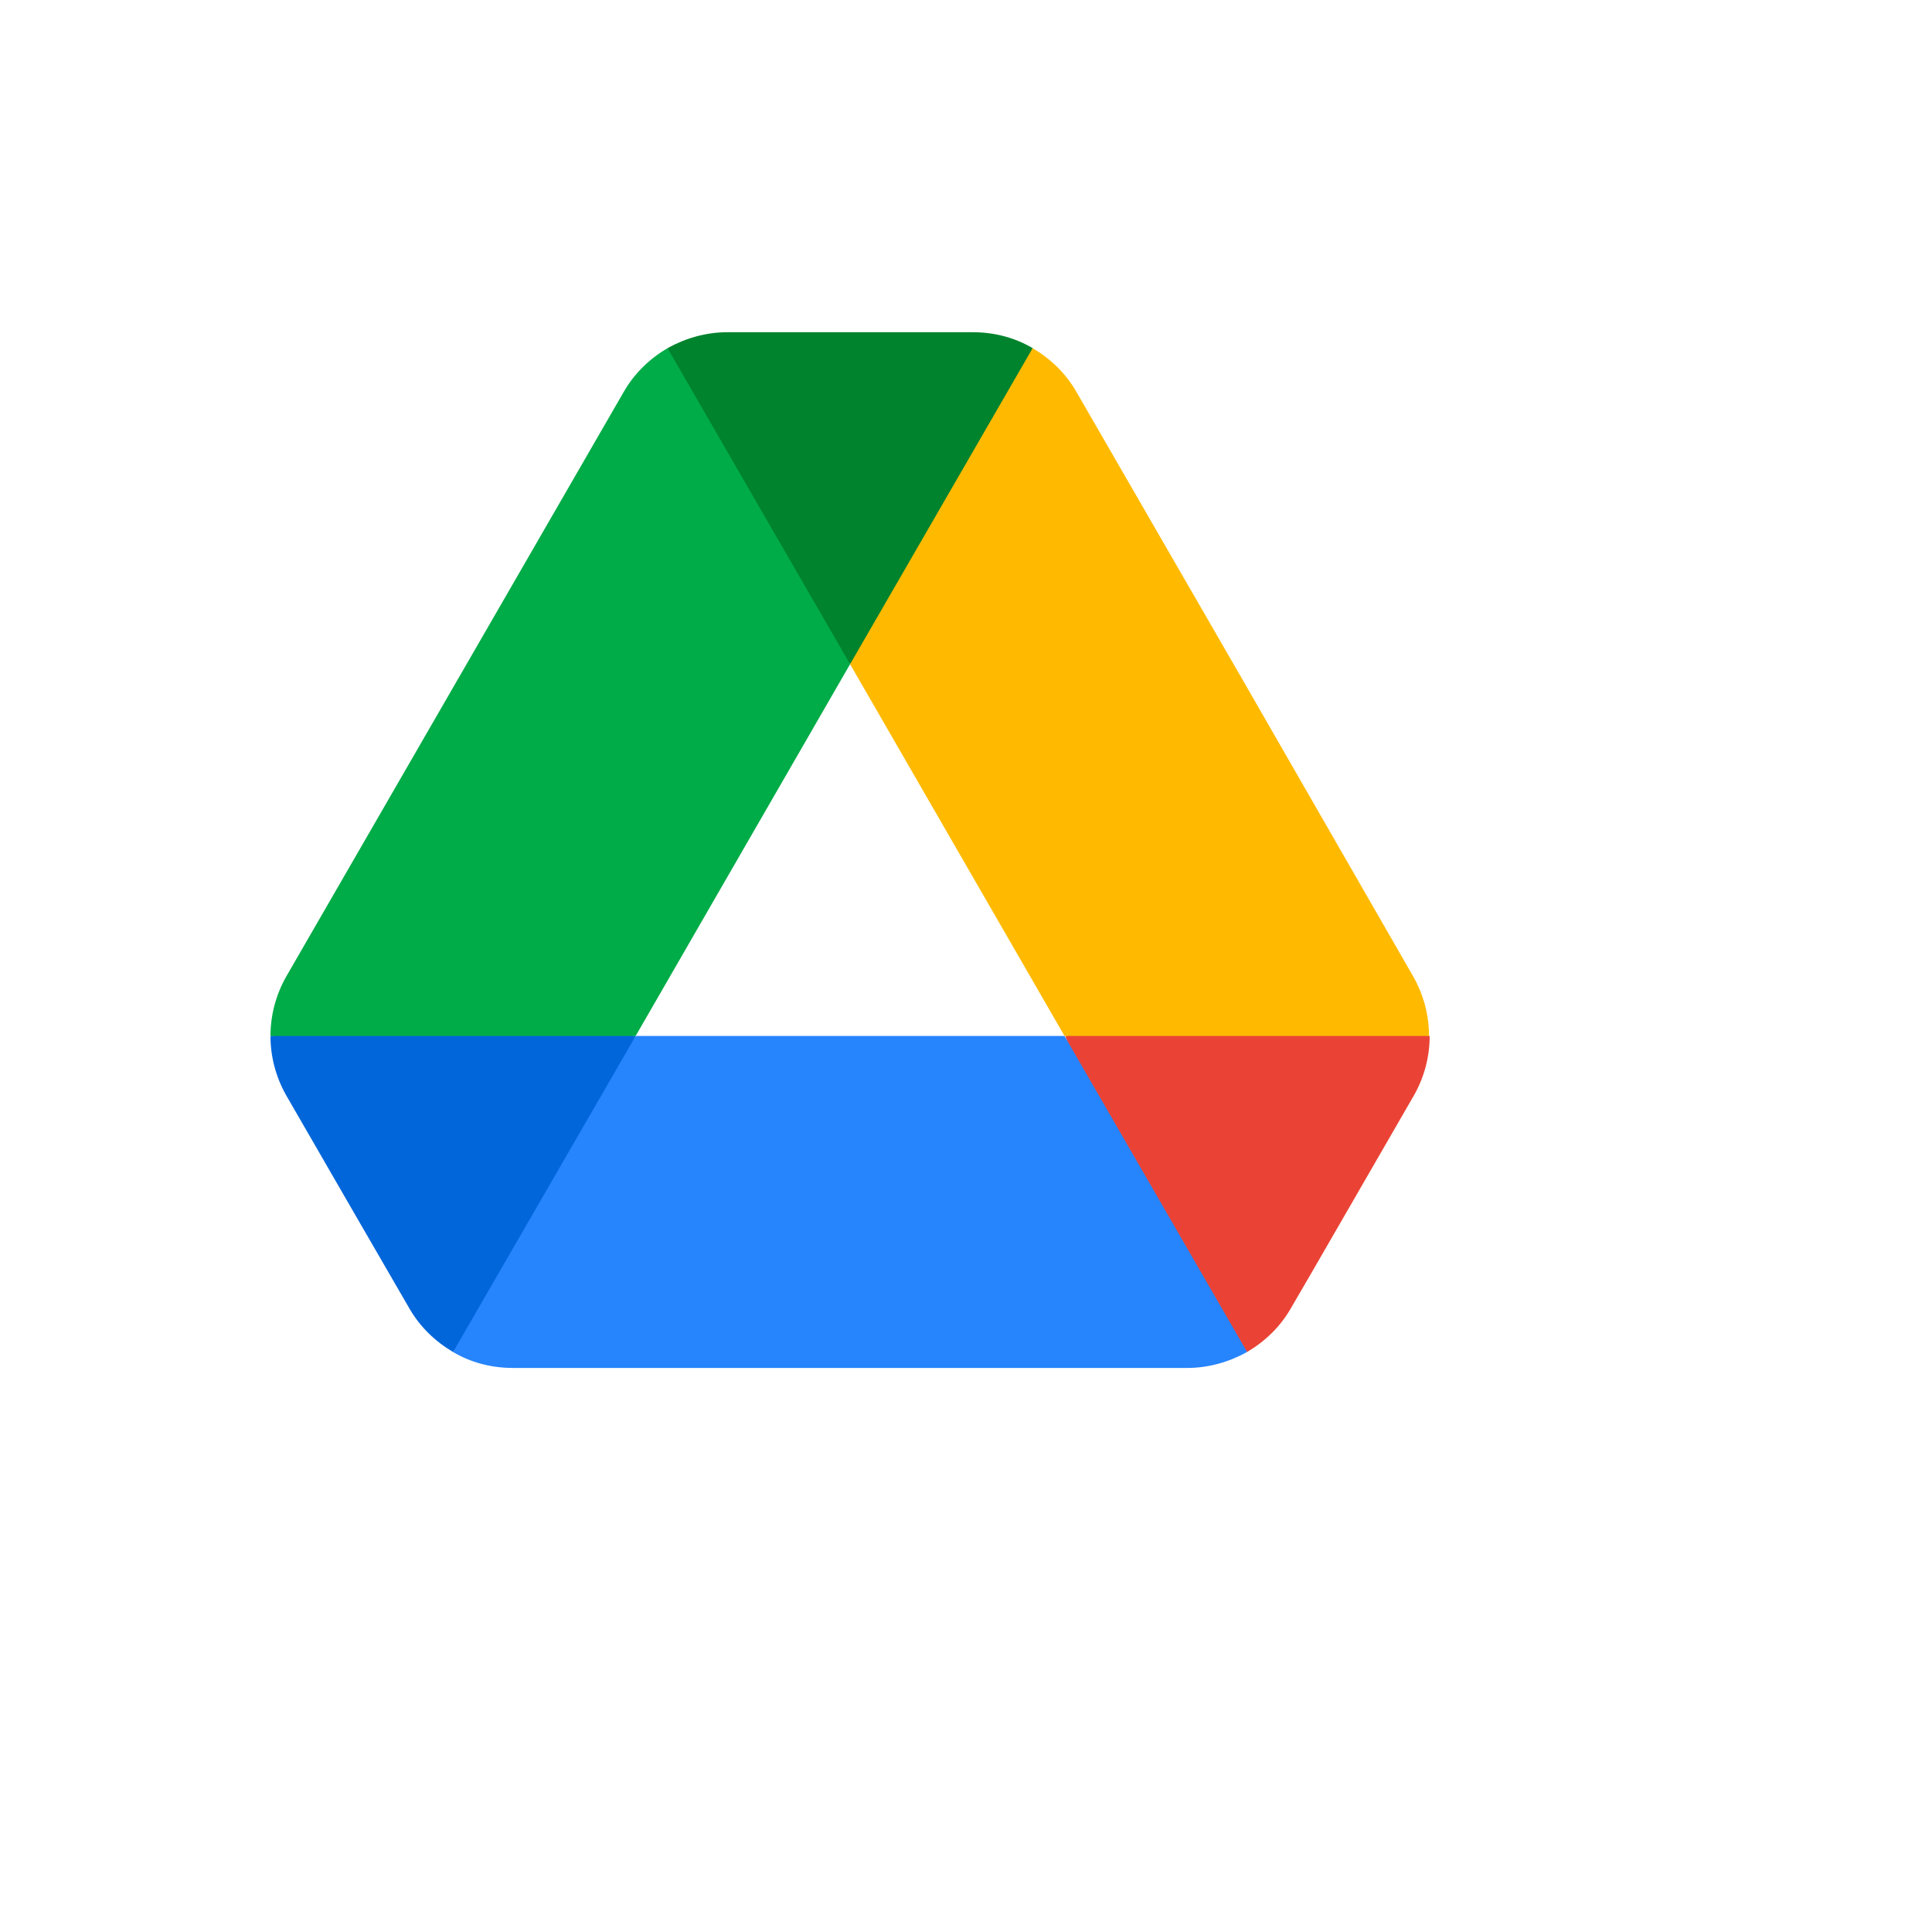
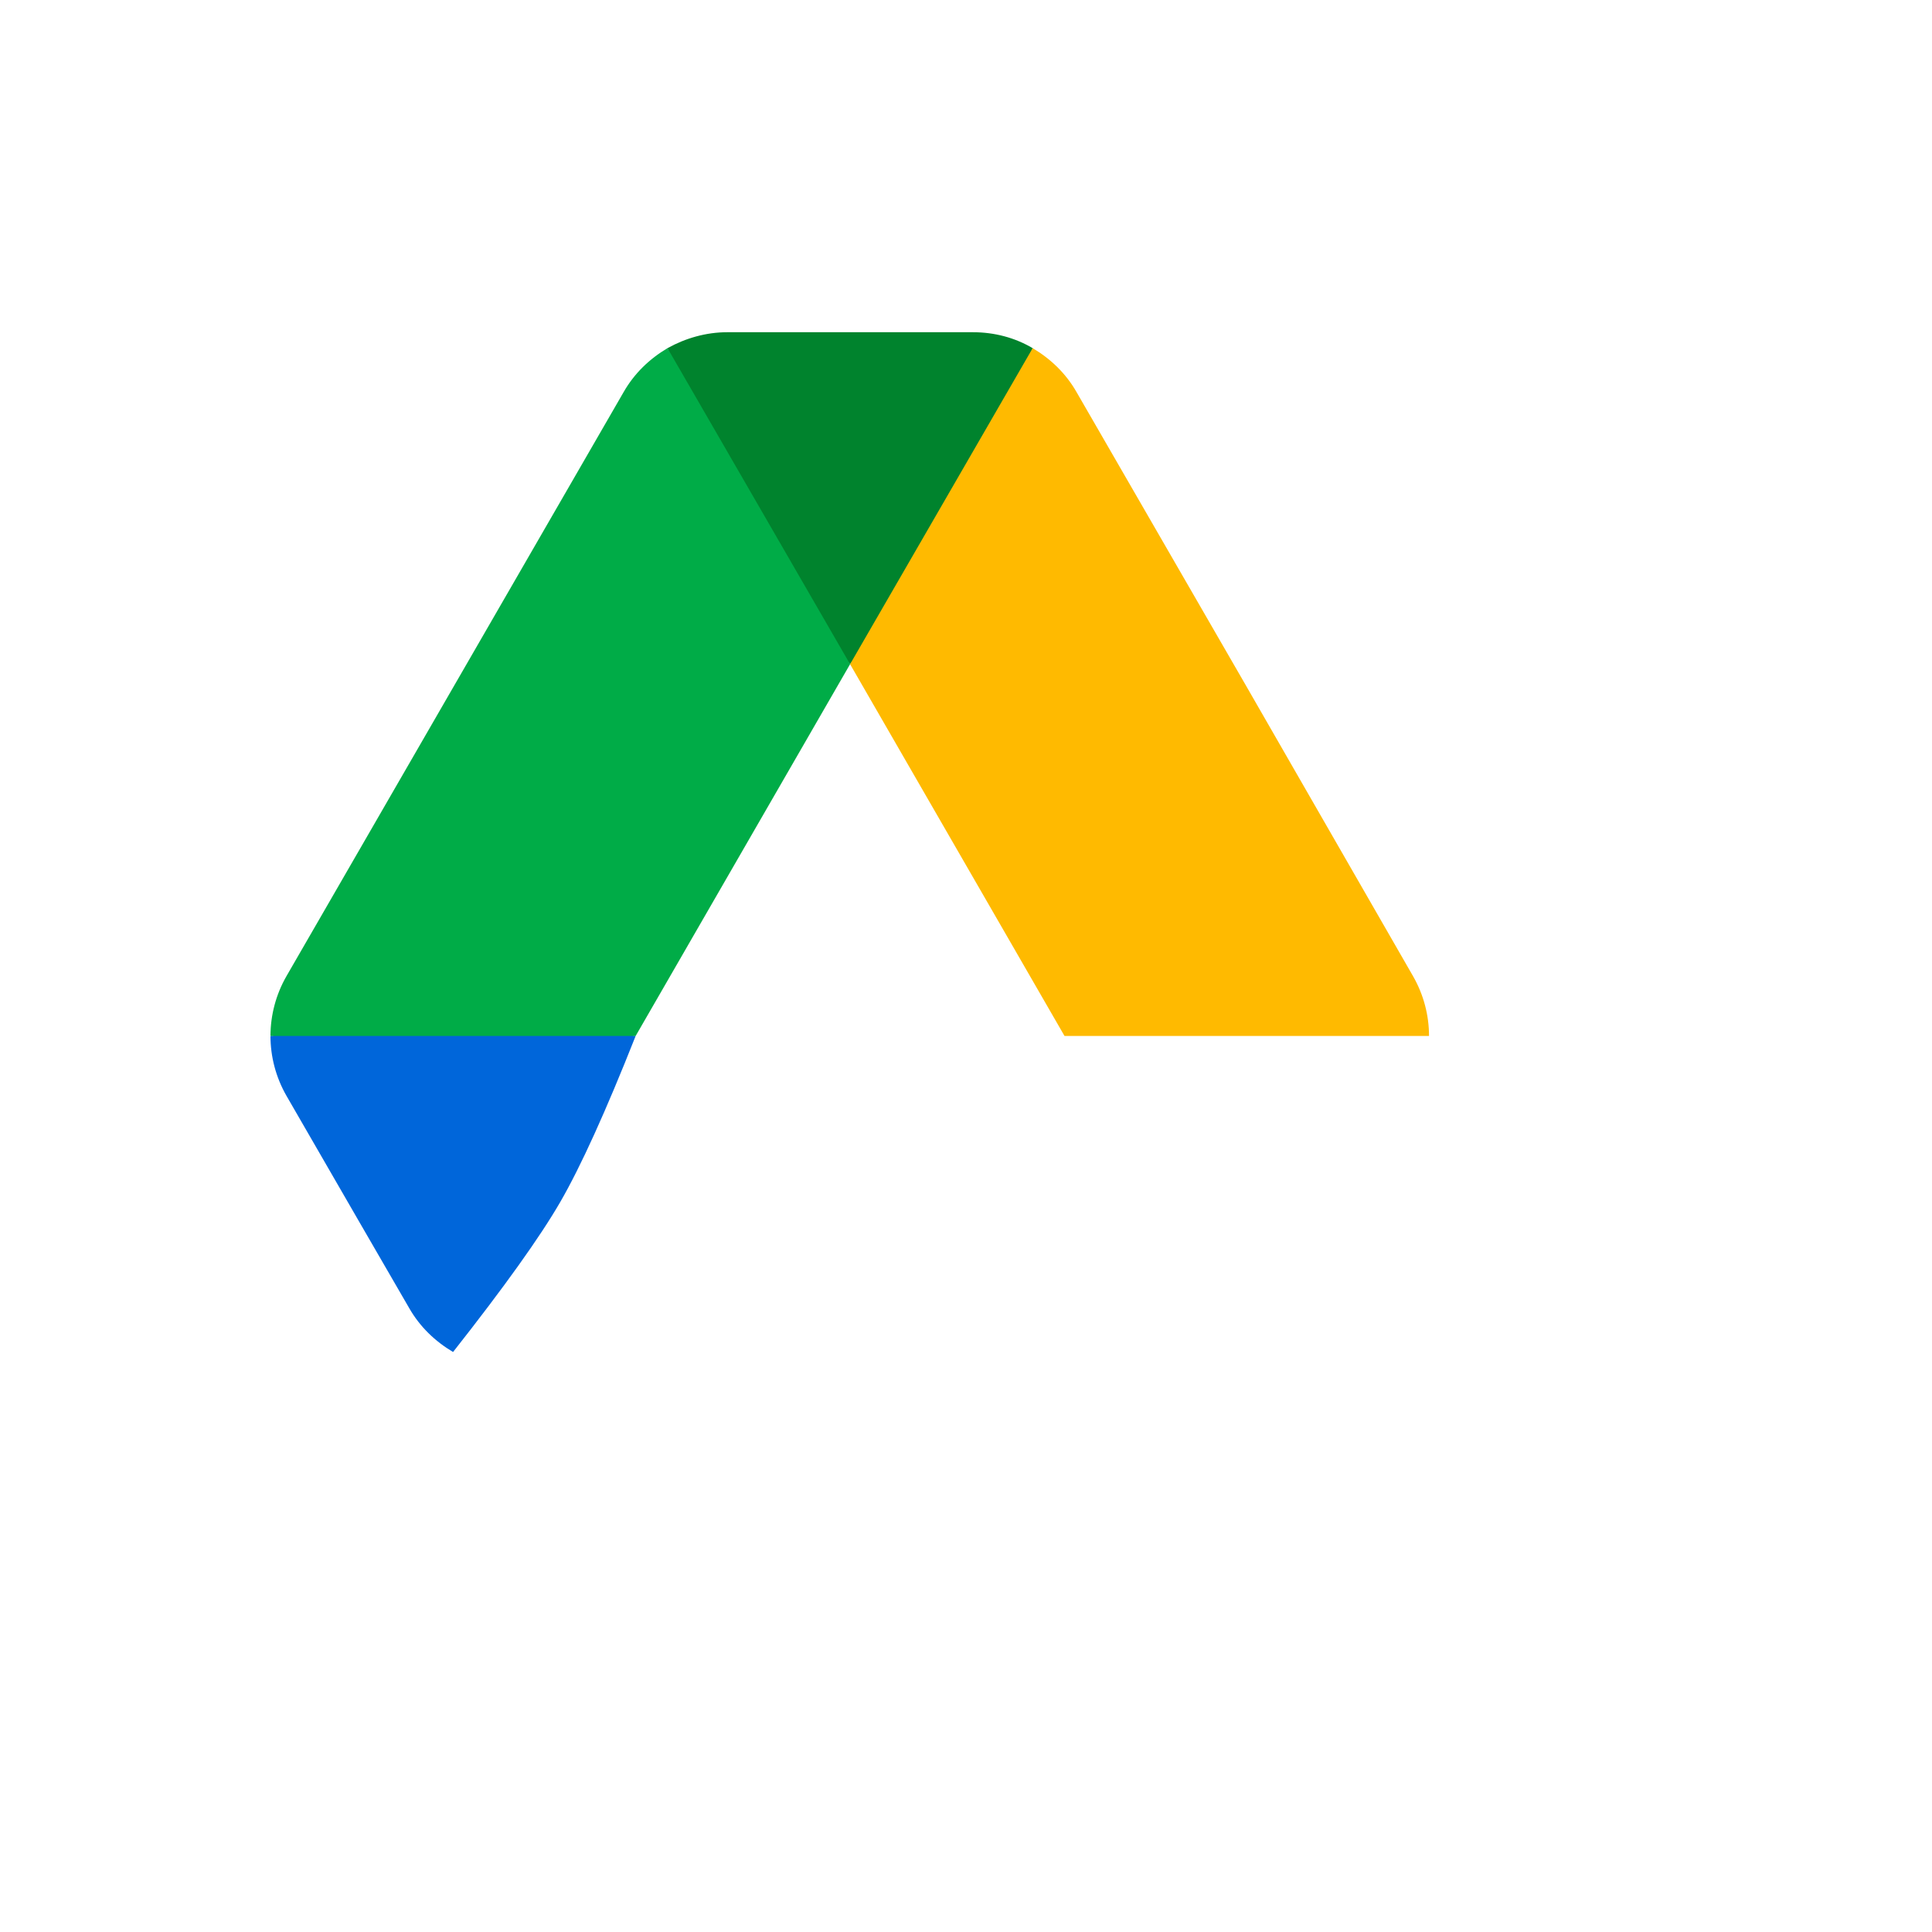
<svg xmlns="http://www.w3.org/2000/svg" version="1.1" width="100%" height="100%" id="svgWorkerArea" viewBox="-25 -25 625 625" style="background: white;">
  <defs id="defsdoc">
    <pattern id="patternBool" x="0" y="0" width="10" height="10" patternUnits="userSpaceOnUse" patternTransform="rotate(35)">
      <circle cx="5" cy="5" r="4" style="stroke: none;fill: #ff000070;" />
    </pattern>
  </defs>
  <g id="fileImp-860559992" class="cosito">
    <path id="pathImp-967902029" fill="#0066da" class="grouped" d="M90.85 369.631C90.85 369.631 107.388 398.195 107.388 398.195 110.825 404.209 115.764 408.935 121.564 412.372 138.175 391.287 149.735 375.106 156.251 363.831 162.862 352.39 170.987 334.491 180.627 310.138 154.647 306.718 134.959 305.008 121.565 305.008 108.708 305.008 89.021 306.718 62.5 310.138 62.5 316.796 64.218 323.453 67.655 329.468 67.655 329.468 90.85 369.631 90.85 369.631" />
-     <path id="pathImp-196860918" fill="#ea4335" class="grouped" d="M378.437 412.372C384.237 408.935 389.177 404.209 392.612 398.196 392.612 398.196 399.485 386.384 399.485 386.384 399.485 386.384 432.347 329.468 432.347 329.468 435.72 323.584 437.496 316.92 437.5 310.138 410.825 306.718 391.175 305.008 378.545 305.008 364.972 305.008 345.32 306.718 319.588 310.138 329.114 334.624 337.133 352.523 343.644 363.831 350.211 375.241 361.808 391.42 378.437 412.372 378.437 412.372 378.437 412.372 378.437 412.372" />
    <path id="pathImp-408336004" fill="#00832d" class="grouped" d="M250 189.862C269.219 166.652 282.464 148.753 289.734 136.169 295.589 126.035 302.032 109.854 309.063 87.629 303.264 84.192 296.607 82.474 289.734 82.474 289.734 82.474 210.266 82.474 210.266 82.474 203.393 82.474 196.737 84.407 190.936 87.629 199.881 113.12 207.471 131.261 213.706 142.053 220.596 153.98 232.695 169.915 250 189.862 250 189.862 250 189.862 250 189.862" />
-     <path id="pathImp-487341540" fill="#2684fc" class="grouped" d="M319.373 310.138C319.373 310.138 180.627 310.138 180.627 310.138 180.627 310.138 121.565 412.372 121.565 412.372 127.363 415.808 134.02 417.526 140.893 417.526 140.893 417.526 359.107 417.526 359.107 417.526 365.98 417.526 372.639 415.593 378.437 412.37 378.437 412.37 319.373 310.138 319.373 310.138" />
    <path id="pathImp-903897994" fill="#00ac47" class="grouped" d="M250 189.862C250 189.862 190.938 87.63 190.938 87.63 185.137 91.066 180.198 95.79 176.761 101.805 176.761 101.805 67.655 290.808 67.655 290.808 64.281 296.692 62.504 303.356 62.5 310.138 62.5 310.138 180.627 310.138 180.627 310.138 180.627 310.138 250 189.862 250 189.862" />
    <path id="pathImp-296425916" fill="#ffba00" class="grouped" d="M377.793 196.306C377.793 196.306 323.239 101.804 323.239 101.804 319.804 95.789 314.863 91.065 309.063 87.629 309.063 87.628 250.001 189.862 250.001 189.862 250.001 189.862 319.373 310.138 319.373 310.138 319.373 310.138 437.286 310.138 437.286 310.138 437.286 303.479 435.568 296.823 432.131 290.808 432.131 290.808 377.793 196.306 377.793 196.306" />
  </g>
</svg>